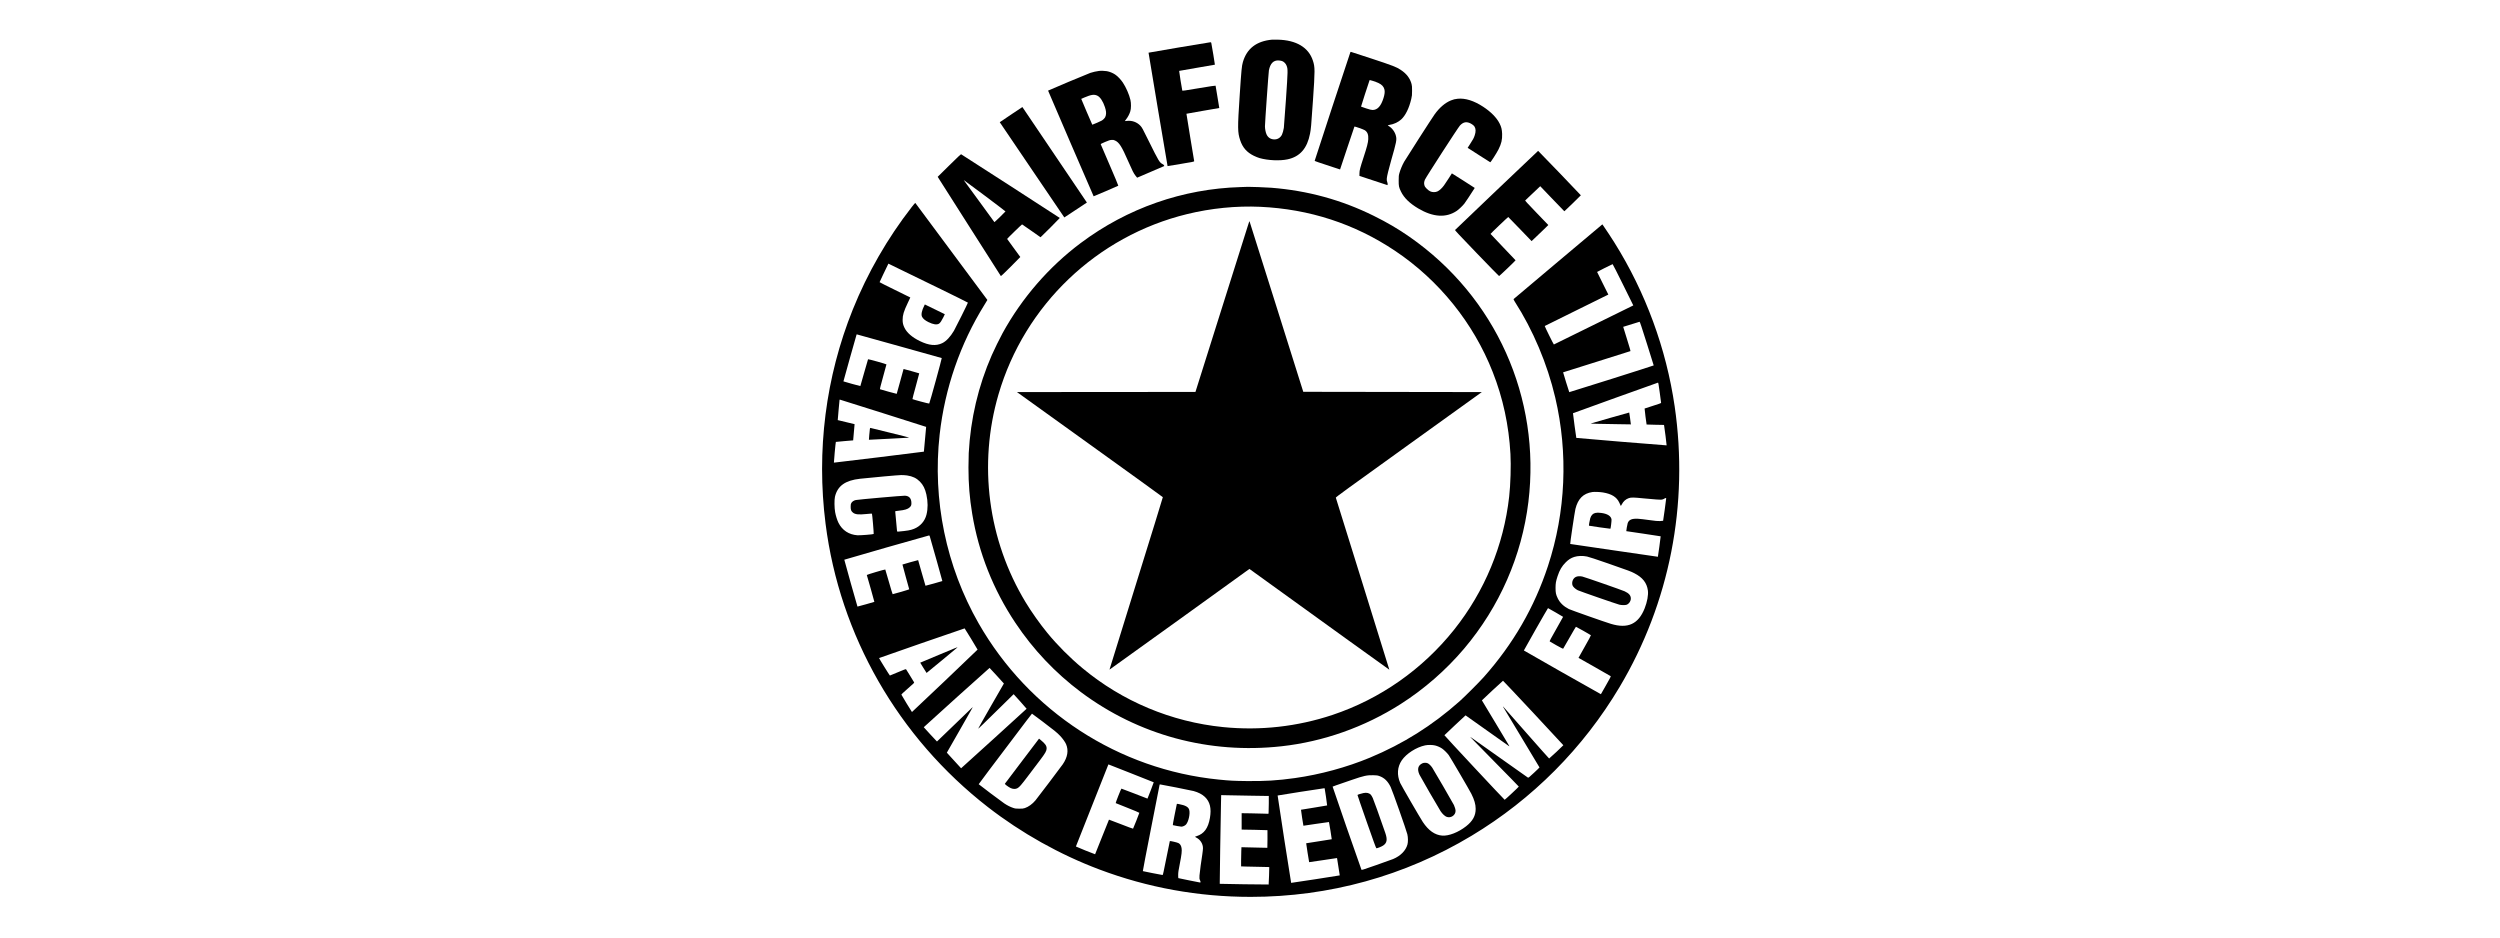
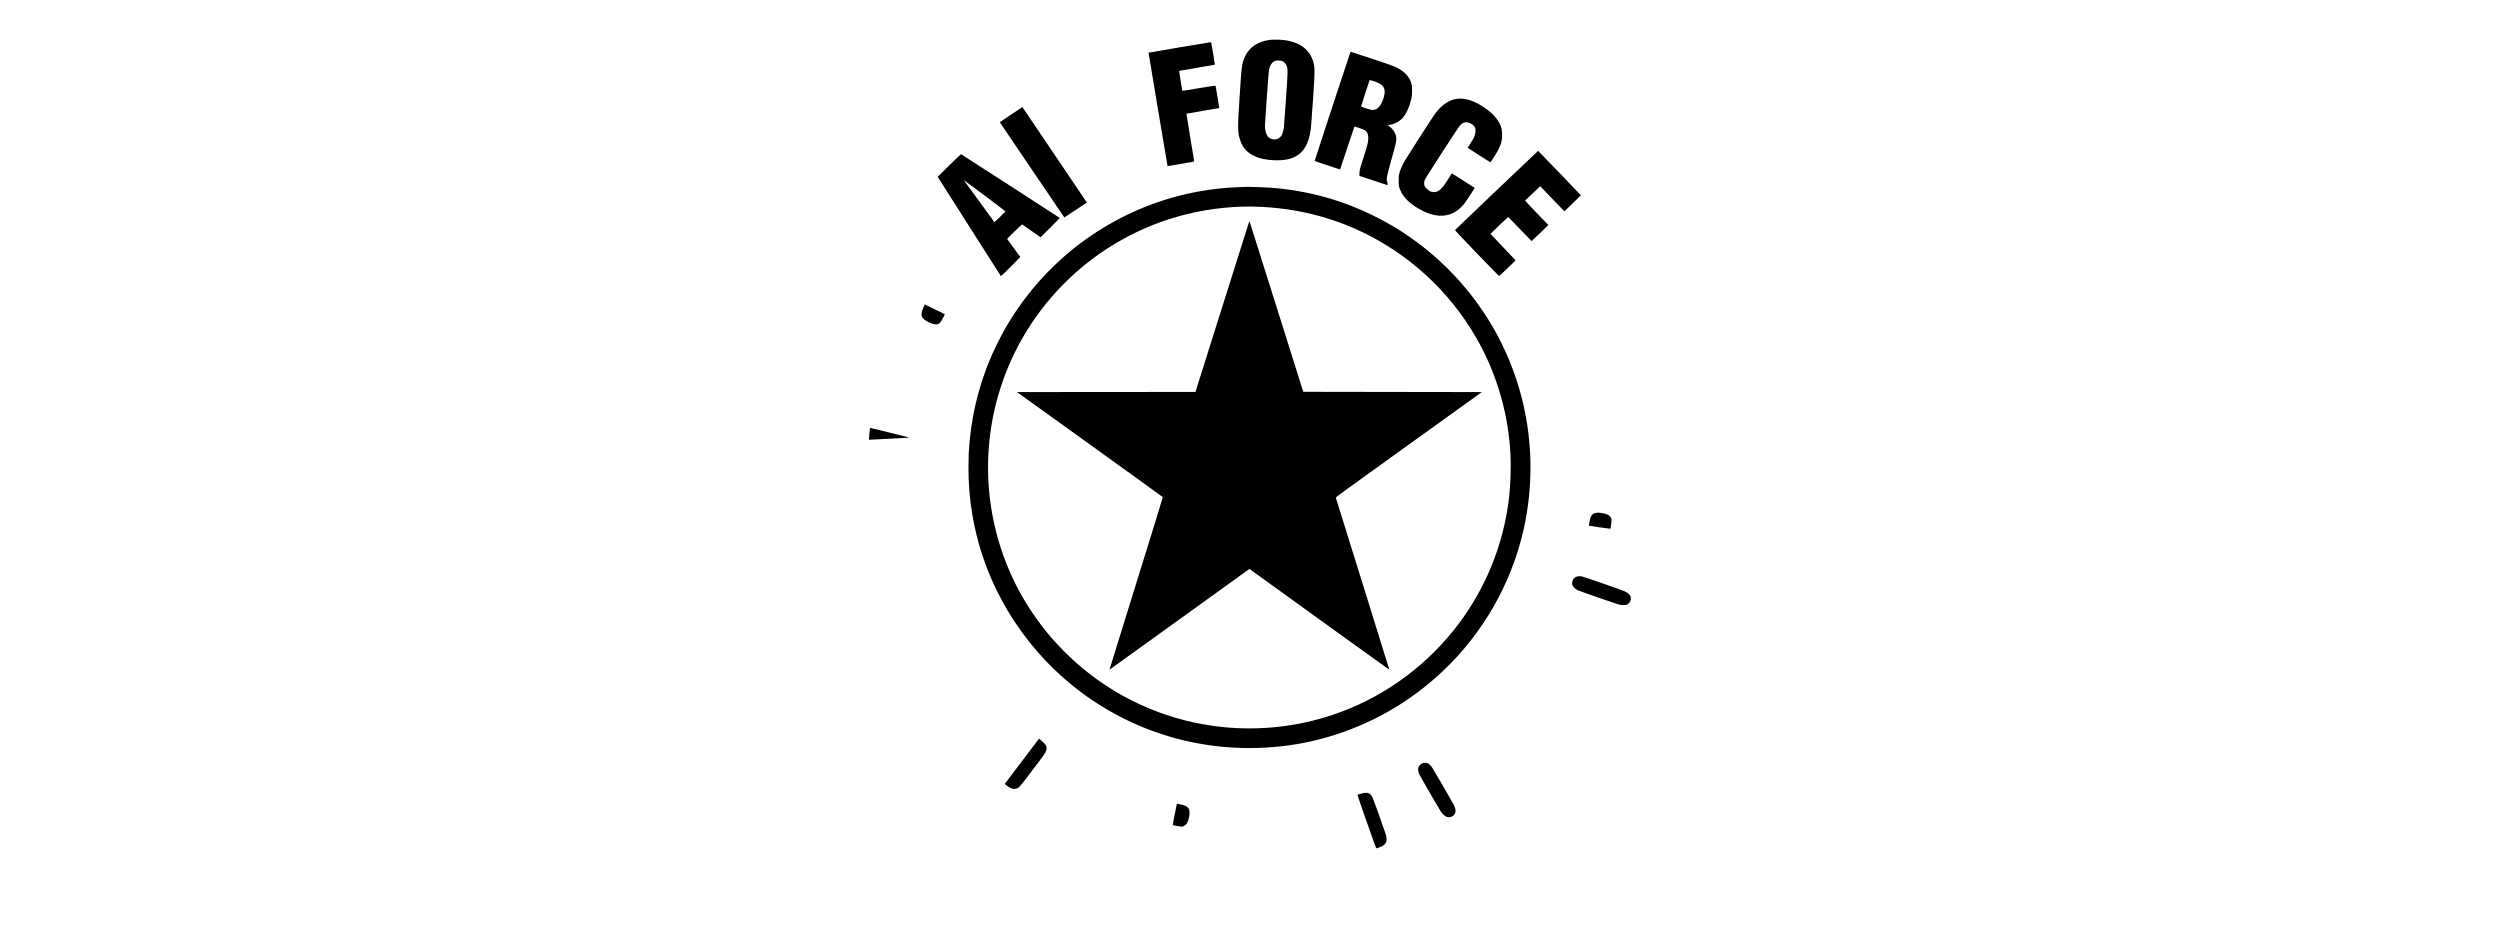
<svg xmlns="http://www.w3.org/2000/svg" version="1.0" width="9115pt" height="3419pt" viewBox="0 0 9115 3419" preserveAspectRatio="xMidYMid meet">
  <g transform="translate(0,3419) scale(0.1,-0.1)" fill="#000000" stroke="none">
    <path d="M46380 32744 c-568 -52 -921 -323 -1064 -817 -42 -145 -54 -267 -117 -1222 -79 -1199 -77 -1337 18 -1627 87 -266 243 -443 498 -568 66 -33 161 -70 210 -84 307 -87 741 -106 1023 -45 449 97 713 400 816 936 35 186 40 239 107 1213 76 1104 76 1210 -3 1450 -157 482 -606 749 -1282 764 -89 2 -181 2 -206 0z m365 -780 c68 -24 136 -94 164 -168 50 -134 49 -161 -23 -1226 -37 -536 -71 -1004 -77 -1040 -13 -89 -45 -203 -70 -252 -55 -108 -153 -170 -269 -171 -132 -1 -234 61 -289 177 -34 69 -61 206 -61 301 0 123 131 1971 144 2040 51 256 168 373 361 361 39 -3 92 -13 120 -22z" />
    <path d="M42988 32461 c-609 -103 -1109 -189 -1112 -192 -3 -3 152 -934 344 -2069 193 -1136 350 -2065 350 -2066 0 0 218 36 485 80 453 75 485 82 485 101 0 11 -65 403 -144 870 -79 468 -141 853 -138 857 4 3 274 51 601 107 326 55 595 101 596 103 2 2 -28 183 -66 403 -38 220 -69 405 -69 411 0 7 -220 -26 -605 -91 -530 -90 -605 -100 -609 -86 -14 50 -119 711 -114 716 3 4 297 55 652 114 355 59 648 110 651 113 4 3 -109 685 -131 791 -5 23 -10 27 -37 26 -18 -1 -530 -85 -1139 -188z" />
    <path d="M49235 32288 c-52 -140 -1305 -3954 -1302 -3962 5 -11 168 -67 674 -232 l252 -82 260 780 c143 429 262 782 264 784 9 10 341 -107 380 -135 97 -66 133 -163 124 -325 -7 -129 -47 -283 -171 -662 -132 -406 -148 -469 -150 -583 l-1 -95 510 -168 c281 -92 511 -168 511 -168 1 0 5 12 8 26 4 15 -2 48 -15 85 -18 50 -21 72 -16 137 6 81 70 342 157 647 195 680 210 756 176 898 -34 145 -140 289 -267 364 -16 10 -29 20 -29 24 0 4 21 10 48 13 163 23 331 100 442 203 157 145 288 413 366 750 25 104 28 138 28 293 1 141 -3 189 -18 245 -56 209 -180 374 -386 511 -173 115 -259 148 -1061 414 -415 137 -761 250 -768 250 -6 0 -14 -6 -16 -12z m1027 -1126 c124 -60 187 -128 214 -233 20 -77 10 -173 -32 -309 -92 -299 -221 -441 -402 -440 -42 1 -104 16 -235 59 -98 32 -180 61 -183 64 -4 3 263 830 311 964 5 14 225 -57 327 -105z" />
-     <path d="M40065 31603 c-96 -12 -214 -39 -310 -70 -79 -25 -1523 -632 -1542 -647 -3 -3 1654 -3847 1661 -3853 4 -4 887 375 899 386 5 5 -137 343 -314 752 -177 409 -324 751 -326 759 -3 11 39 33 159 84 137 58 175 70 234 74 62 4 80 1 127 -21 152 -69 246 -217 477 -747 155 -355 203 -449 269 -533 l61 -76 82 35 c116 49 903 387 905 389 1 0 0 11 -4 23 -3 14 -24 32 -52 47 -114 57 -146 111 -500 827 -239 485 -252 509 -315 576 -126 133 -309 197 -496 173 -36 -5 -66 -7 -68 -6 -2 2 19 31 47 66 62 77 122 190 152 289 31 99 33 293 5 415 -45 197 -161 461 -277 635 -73 110 -197 239 -284 295 -89 58 -199 102 -299 120 -81 14 -217 18 -291 8z m-58 -900 c103 -48 207 -203 277 -414 46 -137 55 -227 31 -317 -16 -57 -26 -75 -74 -122 -50 -49 -75 -64 -235 -133 -99 -42 -180 -76 -181 -74 -8 9 -406 939 -403 942 1 2 50 23 108 48 257 109 363 124 477 70z" />
    <path d="M53150 30590 c-99 -10 -159 -25 -248 -61 -210 -84 -417 -260 -595 -508 -86 -118 -1052 -1622 -1113 -1731 -69 -123 -138 -290 -171 -410 -24 -85 -27 -114 -27 -270 -1 -205 8 -250 84 -405 111 -230 316 -429 631 -616 541 -320 1015 -349 1404 -86 73 50 210 180 275 262 39 49 221 323 356 537 l23 36 -415 267 c-228 147 -417 266 -418 264 -2 -2 -56 -87 -121 -189 -149 -235 -200 -303 -282 -381 -91 -85 -156 -114 -253 -114 -100 0 -170 34 -262 125 -55 55 -69 76 -83 124 -19 65 -15 119 16 201 30 79 1205 1897 1278 1977 107 116 213 147 343 98 70 -26 156 -86 185 -129 53 -79 58 -189 12 -324 -34 -104 -59 -149 -176 -329 l-82 -128 52 -33 c29 -19 211 -136 406 -261 194 -125 359 -230 366 -232 15 -6 236 337 302 471 105 210 138 350 131 564 -6 160 -28 251 -91 376 -107 214 -320 430 -602 614 -337 220 -650 318 -925 291z" />
    <path d="M36924 30053 c-192 -130 -377 -255 -411 -277 l-62 -42 1175 -1734 c647 -954 1177 -1736 1179 -1738 2 -2 799 523 823 543 2 2 -2340 3470 -2352 3482 -1 2 -160 -104 -352 -234z" />
    <path d="M54568 27254 c-827 -790 -1509 -1442 -1516 -1449 -11 -10 140 -171 790 -846 442 -459 808 -834 814 -834 15 0 606 565 602 575 -2 4 -208 221 -458 481 -250 260 -455 476 -455 481 0 12 637 619 646 616 4 -2 197 -200 429 -441 l422 -438 116 110 c64 60 202 192 306 293 l188 183 -427 444 c-350 363 -425 445 -414 455 8 7 118 111 244 231 127 120 246 234 266 252 l36 34 410 -428 c226 -235 424 -441 441 -457 l30 -28 301 287 c166 159 300 291 299 295 -6 15 -1550 1620 -1558 1620 -5 0 -685 -646 -1512 -1436z" />
    <path d="M34607 28156 l-419 -413 1147 -1804 c630 -992 1151 -1808 1156 -1814 6 -6 135 116 359 340 193 193 350 352 350 355 0 3 -108 150 -240 328 -132 177 -240 326 -240 331 0 12 532 530 545 530 6 0 157 -105 338 -234 180 -129 331 -235 335 -235 10 0 707 698 702 703 -29 24 -3585 2320 -3598 2323 -12 2 -148 -126 -435 -410z m1300 -1101 c414 -311 753 -569 753 -574 0 -10 -399 -396 -404 -390 -1 2 -247 339 -546 749 -299 410 -550 753 -558 763 -8 9 -11 17 -7 17 5 0 347 -254 762 -565z" />
    <path d="M45235 27369 c-2111 -61 -4133 -768 -5832 -2040 -1162 -870 -2144 -2003 -2848 -3284 -103 -188 -307 -602 -395 -805 -492 -1124 -774 -2324 -840 -3570 -5 -107 -10 -343 -10 -525 0 -603 41 -1110 136 -1685 234 -1423 767 -2769 1577 -3982 645 -969 1454 -1823 2380 -2517 2104 -1574 4686 -2273 7322 -1980 1527 169 3024 699 4340 1537 862 549 1656 1242 2316 2022 1292 1527 2104 3382 2344 5350 461 3795 -1190 7477 -4335 9666 -408 284 -812 522 -1300 763 -1174 582 -2410 921 -3741 1026 -164 13 -799 38 -849 33 -8 -1 -127 -5 -265 -9z m710 -719 c1795 -82 3442 -618 4913 -1601 1606 -1074 2863 -2632 3567 -4424 375 -953 587 -1936 646 -2985 24 -425 3 -1121 -47 -1560 -200 -1777 -895 -3453 -2008 -4850 -1154 -1446 -2694 -2525 -4433 -3106 -1284 -428 -2637 -579 -3987 -444 -1889 190 -3675 938 -5131 2150 -457 380 -915 839 -1280 1285 -265 322 -578 764 -790 1115 -1376 2274 -1735 5028 -990 7580 951 3256 3584 5772 6880 6575 872 213 1792 304 2660 265z" />
    <path d="M45506 25988 c-25 -78 -467 -1481 -983 -3115 l-937 -2973 -3254 -2 -3254 -3 2657 -1910 c1462 -1050 2660 -1915 2662 -1922 3 -7 -435 -1423 -972 -3148 -537 -1725 -975 -3138 -973 -3140 2 -2 1151 823 2553 1834 l2549 1838 176 -127 c2550 -1842 4922 -3551 4925 -3548 1 2 -436 1409 -971 3128 -536 1719 -977 3134 -980 3145 -4 18 367 288 2659 1935 l2664 1915 -3255 5 -3255 5 -978 3109 c-538 1710 -981 3111 -983 3113 -3 3 -25 -60 -50 -139z" />
-     <path d="M33239 26637 c-877 -1126 -1613 -2406 -2146 -3732 -990 -2462 -1331 -5146 -993 -7810 517 -4073 2646 -7789 5920 -10332 1218 -945 2618 -1730 4058 -2272 1767 -666 3617 -1001 5522 -1001 2861 0 5613 761 8050 2226 2225 1337 4073 3195 5402 5429 1823 3065 2527 6654 2007 10225 -308 2113 -1061 4160 -2197 5975 -118 188 -309 478 -400 608 l-40 57 -1613 -1356 c-888 -745 -1618 -1361 -1623 -1368 -5 -8 8 -38 39 -87 670 -1042 1191 -2277 1479 -3504 477 -2033 384 -4170 -266 -6145 -495 -1504 -1266 -2838 -2338 -4045 -172 -193 -692 -713 -885 -885 -993 -882 -2054 -1549 -3270 -2055 -844 -351 -1813 -615 -2735 -744 -635 -89 -1085 -116 -1765 -108 -473 6 -592 12 -1003 53 -3658 363 -6924 2488 -8761 5696 -1186 2073 -1688 4506 -1421 6888 190 1687 749 3305 1636 4732 57 91 104 169 104 172 0 5 -2603 3508 -2629 3538 -3 4 -63 -66 -132 -155z m954 -2937 c603 -294 1097 -539 1097 -544 0 -21 -446 -918 -510 -1027 -131 -221 -280 -379 -424 -449 -229 -112 -485 -88 -821 76 -273 133 -466 299 -555 479 -52 105 -70 179 -70 293 0 175 40 308 186 615 52 109 94 199 94 201 0 1 -252 126 -560 276 -308 150 -560 277 -560 282 0 4 59 131 131 281 72 149 145 300 161 334 l29 61 352 -172 c194 -94 846 -412 1450 -706z m24985 108 l372 -753 -72 -36 c-399 -200 -2817 -1389 -2824 -1389 -11 0 -340 667 -333 674 2 3 501 250 1109 549 608 299 1129 556 1157 571 l53 26 -205 410 c-113 225 -205 412 -205 415 0 6 552 284 566 284 6 1 178 -338 382 -751z m866 -2141 c137 -435 249 -796 250 -800 1 -8 -3074 -981 -3079 -975 -7 7 -227 720 -224 723 2 1 553 175 1224 385 671 211 1225 385 1231 389 7 4 -39 162 -128 445 -77 241 -138 439 -136 440 8 6 585 184 598 185 11 0 77 -197 264 -792z m-27261 -97 c848 -237 1547 -433 1553 -435 11 -3 -439 -1641 -457 -1659 -8 -9 -594 148 -611 163 -4 3 51 215 122 470 71 256 128 467 125 469 -4 5 -569 161 -571 159 -1 -1 -57 -204 -124 -452 -68 -247 -125 -452 -126 -454 -4 -4 -590 157 -610 168 -8 4 27 145 112 450 68 245 124 450 124 455 0 13 -662 198 -671 188 -4 -4 -68 -225 -142 -491 -75 -266 -138 -485 -139 -487 -4 -4 -610 164 -617 171 -2 2 103 381 234 842 131 461 240 846 243 856 2 9 6 17 8 17 3 0 699 -194 1547 -430z m27731 -1693 c27 -199 50 -368 50 -376 1 -9 -92 -43 -298 -107 -164 -51 -301 -96 -304 -99 -5 -5 67 -575 73 -583 1 -1 144 -5 318 -9 l316 -6 5 -26 c14 -70 96 -714 91 -719 -6 -6 -3286 265 -3293 272 -6 6 -125 896 -121 900 11 8 3086 1115 3099 1115 12 1 24 -66 64 -362z m-28315 -753 c861 -273 1567 -497 1568 -498 2 -2 -79 -899 -82 -903 -3 -6 -3276 -405 -3281 -401 -6 6 63 749 71 756 2 3 146 16 317 30 172 13 314 25 314 26 4 4 55 588 52 591 -1 1 -140 35 -307 74 -167 39 -305 72 -307 74 -2 1 12 167 31 367 19 201 35 368 35 373 0 4 5 7 12 7 6 0 716 -223 1577 -496z m874 -2269 c201 -30 343 -98 467 -224 119 -121 189 -261 236 -471 58 -262 59 -516 3 -735 -60 -237 -225 -424 -454 -516 -131 -52 -226 -69 -582 -102 -30 -3 -33 0 -38 28 -6 37 -65 676 -65 703 0 17 13 20 123 31 224 23 335 57 405 124 49 47 62 78 62 150 0 173 -79 265 -235 274 -72 5 -1695 -138 -1791 -158 -72 -14 -138 -59 -166 -111 -19 -36 -23 -58 -23 -138 0 -110 18 -156 82 -209 82 -68 208 -82 493 -52 107 11 198 17 201 13 11 -13 72 -733 63 -741 -17 -16 -501 -54 -595 -47 -311 23 -552 183 -688 454 -48 96 -98 255 -122 388 -29 157 -32 452 -7 560 92 397 375 600 918 659 468 50 1391 133 1495 134 66 0 164 -6 218 -14z m25372 -620 c313 -52 497 -165 592 -366 23 -46 45 -95 50 -109 10 -24 12 -22 42 38 57 113 147 194 259 231 84 29 176 27 530 -9 162 -16 374 -35 473 -41 162 -11 185 -11 233 4 30 10 59 24 66 32 13 15 60 21 60 8 -1 -38 -108 -815 -113 -820 -4 -3 -56 -8 -115 -11 -87 -3 -161 4 -395 37 -159 23 -341 44 -405 47 -222 12 -330 -33 -376 -158 -13 -34 -58 -290 -52 -294 0 -1 282 -42 624 -92 343 -50 626 -93 630 -96 3 -4 -19 -173 -48 -377 l-54 -370 -25 5 c-14 3 -732 107 -1596 232 -863 124 -1572 228 -1575 231 -10 9 163 1169 190 1278 93 371 285 564 615 615 77 12 275 4 390 -15z m-24542 -1612 c76 -256 458 -1615 455 -1618 -6 -6 -612 -175 -615 -171 -2 2 -63 212 -135 467 -72 255 -132 465 -133 467 -3 4 -566 -155 -572 -161 -2 -3 52 -205 121 -449 69 -244 126 -448 126 -454 0 -8 -558 -172 -604 -178 -5 0 -66 201 -136 447 -70 246 -130 450 -133 453 -10 10 -678 -189 -674 -200 16 -41 279 -977 276 -980 -5 -5 -613 -175 -616 -172 -7 6 -483 1701 -480 1709 2 8 3057 882 3094 886 7 0 19 -20 26 -46z m23960 -724 c63 -12 343 -105 761 -250 815 -285 826 -289 960 -357 306 -156 460 -352 498 -633 21 -163 -24 -410 -118 -649 -228 -575 -612 -752 -1229 -566 -226 68 -1456 502 -1534 540 -190 96 -327 228 -406 391 -66 137 -80 203 -80 380 1 170 12 235 74 427 74 225 156 365 300 508 100 99 189 156 307 194 129 42 308 48 467 15z m-1145 -2038 c150 -85 272 -158 272 -161 0 -4 -113 -204 -250 -446 -197 -345 -247 -441 -238 -450 7 -6 118 -70 247 -143 147 -83 238 -128 244 -122 5 5 110 186 232 402 123 217 228 395 233 397 8 2 528 -290 546 -308 5 -5 -83 -171 -223 -416 -127 -224 -230 -408 -229 -409 2 -1 264 -150 583 -330 319 -180 585 -333 592 -339 8 -8 -35 -91 -174 -333 l-184 -323 -33 18 c-158 83 -2776 1569 -2776 1576 0 14 873 1547 880 1544 4 -2 129 -72 278 -157z m-21309 -966 c128 -211 233 -387 233 -390 0 -9 -2382 -2275 -2392 -2275 -6 0 -373 601 -385 632 -4 10 64 76 234 224 225 195 240 210 227 229 -7 11 -73 119 -146 240 -73 121 -138 226 -145 233 -10 11 -63 -8 -297 -107 -156 -67 -288 -121 -293 -121 -10 1 -395 622 -395 637 0 6 3096 1080 3120 1082 3 0 110 -172 239 -384z m936 -1343 l257 -283 -472 -820 c-259 -452 -469 -823 -466 -826 6 -6 148 132 867 838 l426 419 237 -261 c130 -144 236 -265 236 -270 0 -4 -516 -475 -1147 -1046 -632 -571 -1169 -1057 -1194 -1081 l-47 -43 -260 284 -260 285 465 813 c256 448 468 820 471 828 3 7 1 12 -5 10 -6 -2 -297 -283 -647 -624 -350 -341 -640 -620 -644 -620 -5 0 -114 117 -244 260 l-237 260 32 31 c104 102 2361 2134 2367 2132 5 -2 124 -130 265 -286z m19560 -1354 c602 -644 1095 -1175 1095 -1179 0 -10 -508 -484 -519 -484 -5 0 -379 421 -831 935 -452 514 -829 942 -837 950 -14 13 -15 13 -10 -2 4 -10 304 -509 667 -1109 363 -600 660 -1094 660 -1099 0 -5 -90 -93 -201 -196 -177 -165 -203 -186 -220 -176 -10 6 -481 340 -1047 740 -1130 801 -1056 749 -1051 735 2 -6 400 -411 884 -901 484 -490 880 -896 880 -901 0 -13 -502 -481 -515 -481 -14 0 -2201 2343 -2197 2354 2 5 176 170 387 367 l384 357 26 -18 c14 -9 368 -261 787 -558 419 -297 767 -543 774 -548 9 -5 10 -2 5 11 -3 10 -229 387 -501 837 -272 451 -495 821 -495 823 0 8 762 715 770 715 5 0 502 -527 1105 -1172z m-17897 -312 c431 -324 535 -409 649 -530 87 -92 179 -221 212 -299 97 -226 56 -474 -120 -732 -74 -107 -916 -1220 -996 -1316 -112 -134 -255 -237 -387 -281 -61 -20 -90 -23 -206 -22 -120 0 -144 3 -220 28 -107 36 -210 87 -325 164 -96 63 -928 689 -932 700 -2 6 424 572 1743 2315 107 141 197 257 200 257 2 0 174 -128 382 -284z m14318 -876 c90 -23 181 -64 251 -111 68 -46 187 -163 243 -239 54 -73 758 -1276 827 -1415 107 -212 156 -382 156 -545 1 -249 -106 -445 -348 -635 -283 -222 -632 -359 -871 -341 -267 20 -500 183 -708 496 -98 148 -786 1336 -824 1422 -127 295 -107 584 56 826 167 245 528 477 852 546 101 22 272 20 366 -4z m-11088 -1014 c452 -177 825 -325 827 -328 4 -4 -220 -586 -228 -595 -2 -1 -214 81 -472 183 -258 101 -473 183 -478 181 -14 -4 -218 -520 -209 -528 4 -4 199 -82 435 -174 235 -93 427 -173 427 -180 0 -15 -219 -568 -229 -578 -4 -4 -203 69 -441 163 -238 94 -435 168 -437 166 -3 -3 -117 -287 -254 -632 -137 -345 -250 -629 -252 -630 -6 -5 -702 276 -700 283 1 5 266 675 589 1489 322 813 589 1485 591 1492 3 6 6 12 7 12 1 0 372 -146 824 -324z m9049 -99 c185 -64 313 -188 417 -402 61 -124 571 -1571 607 -1720 28 -116 30 -281 5 -374 -61 -224 -252 -418 -525 -532 -42 -18 -317 -116 -611 -219 -517 -181 -535 -187 -543 -166 -64 163 -1055 3021 -1050 3026 8 7 95 37 702 246 435 150 549 175 776 170 130 -3 160 -7 222 -29z m-7407 -417 c309 -60 596 -119 638 -131 175 -48 312 -120 411 -213 187 -178 245 -417 185 -766 -64 -376 -214 -581 -486 -666 -32 -10 -58 -20 -58 -24 0 -3 19 -15 43 -27 149 -73 247 -227 247 -388 0 -35 -11 -139 -25 -232 -13 -92 -40 -276 -60 -408 -19 -132 -38 -292 -42 -356 -6 -109 -4 -119 18 -170 29 -64 28 -91 -4 -84 -12 3 -192 38 -400 79 -207 40 -381 76 -385 80 -4 4 -6 58 -6 119 1 92 11 162 58 396 68 345 83 478 66 578 -15 94 -53 154 -117 186 -46 24 -301 82 -311 72 -3 -3 -60 -283 -127 -623 -94 -478 -125 -617 -136 -615 -56 7 -716 137 -721 142 -4 4 132 713 302 1576 170 864 310 1573 310 1578 0 4 9 7 20 7 11 0 272 -49 580 -110z m5465 -340 c26 -171 45 -313 42 -316 -4 -4 -219 -40 -478 -80 -259 -40 -473 -75 -475 -77 -5 -4 83 -577 88 -583 2 -1 211 30 465 69 254 39 464 69 467 66 6 -6 105 -622 101 -627 -1 -1 -211 -35 -466 -74 -255 -40 -465 -72 -466 -73 -4 -2 104 -685 108 -689 2 -2 231 31 509 74 277 43 506 77 508 76 3 -4 102 -629 99 -632 -7 -6 -1767 -277 -1772 -273 -8 9 -499 3179 -493 3185 7 6 1641 262 1684 263 l30 1 49 -310z m-2798 40 c314 -6 603 -10 642 -10 l71 0 0 -272 c0 -150 -3 -297 -7 -326 l-6 -53 -146 5 c-80 3 -300 8 -488 12 l-343 5 0 -299 0 -299 468 -8 c257 -4 470 -10 473 -13 3 -4 4 -150 1 -325 l-5 -318 -276 6 c-152 3 -364 8 -472 11 l-196 5 -6 -137 c-4 -75 -7 -233 -7 -350 l0 -212 163 -6 c89 -3 319 -8 511 -11 192 -3 351 -7 353 -8 4 -5 -18 -631 -23 -636 -5 -5 -1777 20 -1783 25 -4 4 33 2373 46 2952 l6 282 226 -5 c124 -3 483 -10 798 -15z" />
    <path d="M33701 23052 c-92 -180 -123 -328 -85 -408 34 -72 111 -137 235 -198 179 -88 305 -106 387 -56 18 11 50 47 72 81 42 65 144 259 138 263 -1 2 -127 63 -278 136 -151 73 -314 152 -362 176 l-88 44 -19 -38z" />
-     <path d="M58697 18951 c-384 -109 -700 -201 -703 -203 -5 -6 391 -15 1020 -24 l449 -7 -6 34 c-3 19 -16 116 -28 217 -12 100 -25 182 -28 181 -3 0 -320 -89 -704 -198z" />
    <path d="M31716 18553 c-10 -66 -38 -394 -35 -397 2 -2 315 14 694 35 380 21 708 38 730 39 23 0 35 4 30 9 -6 5 -316 84 -690 175 -374 92 -690 169 -701 172 -19 5 -23 0 -28 -33z" />
    <path d="M58172 15489 c-92 -18 -157 -84 -191 -193 -20 -66 -55 -266 -47 -273 7 -7 776 -116 781 -111 13 12 47 300 41 341 -19 124 -154 208 -381 236 -102 12 -141 12 -203 0z" />
    <path d="M57453 13154 c-100 -49 -154 -182 -122 -299 16 -57 105 -141 199 -187 78 -37 1395 -494 1510 -524 83 -21 223 -22 270 -2 90 38 150 129 150 227 0 109 -67 188 -225 262 -91 43 -1462 521 -1543 538 -93 20 -181 14 -239 -15z" />
-     <path d="M34305 10345 c-319 -134 -619 -260 -667 -280 l-87 -36 114 -187 c63 -103 116 -187 118 -187 6 0 1127 927 1127 931 0 11 -74 -18 -605 -241z" />
    <path d="M37264 6443 c-341 -449 -622 -822 -626 -828 -10 -16 127 -119 211 -158 83 -39 174 -42 240 -8 78 41 137 108 409 469 147 194 341 451 431 570 187 248 231 327 231 415 0 96 -49 168 -204 296 l-73 60 -619 -816z" />
    <path d="M51863 6361 c-164 -75 -201 -216 -109 -416 35 -76 686 -1201 768 -1328 67 -103 161 -190 229 -212 152 -51 319 64 319 220 0 46 -27 142 -59 211 -32 69 -735 1280 -791 1364 -50 74 -117 139 -165 161 -53 24 -138 24 -192 0z" />
    <path d="M49710 5275 c-92 -19 -213 -59 -216 -70 -2 -6 149 -444 335 -975 230 -659 342 -966 353 -968 26 -5 188 59 247 99 142 95 163 219 77 466 -219 632 -424 1204 -455 1268 -21 44 -50 95 -66 113 -58 69 -156 93 -275 67z" />
    <path d="M42905 4866 c-3 -12 -38 -187 -79 -389 -50 -249 -70 -370 -62 -372 40 -13 277 -55 310 -55 54 0 135 39 171 81 91 108 153 394 114 532 -29 105 -137 165 -377 210 -71 14 -72 14 -77 -7z" />
  </g>
</svg>